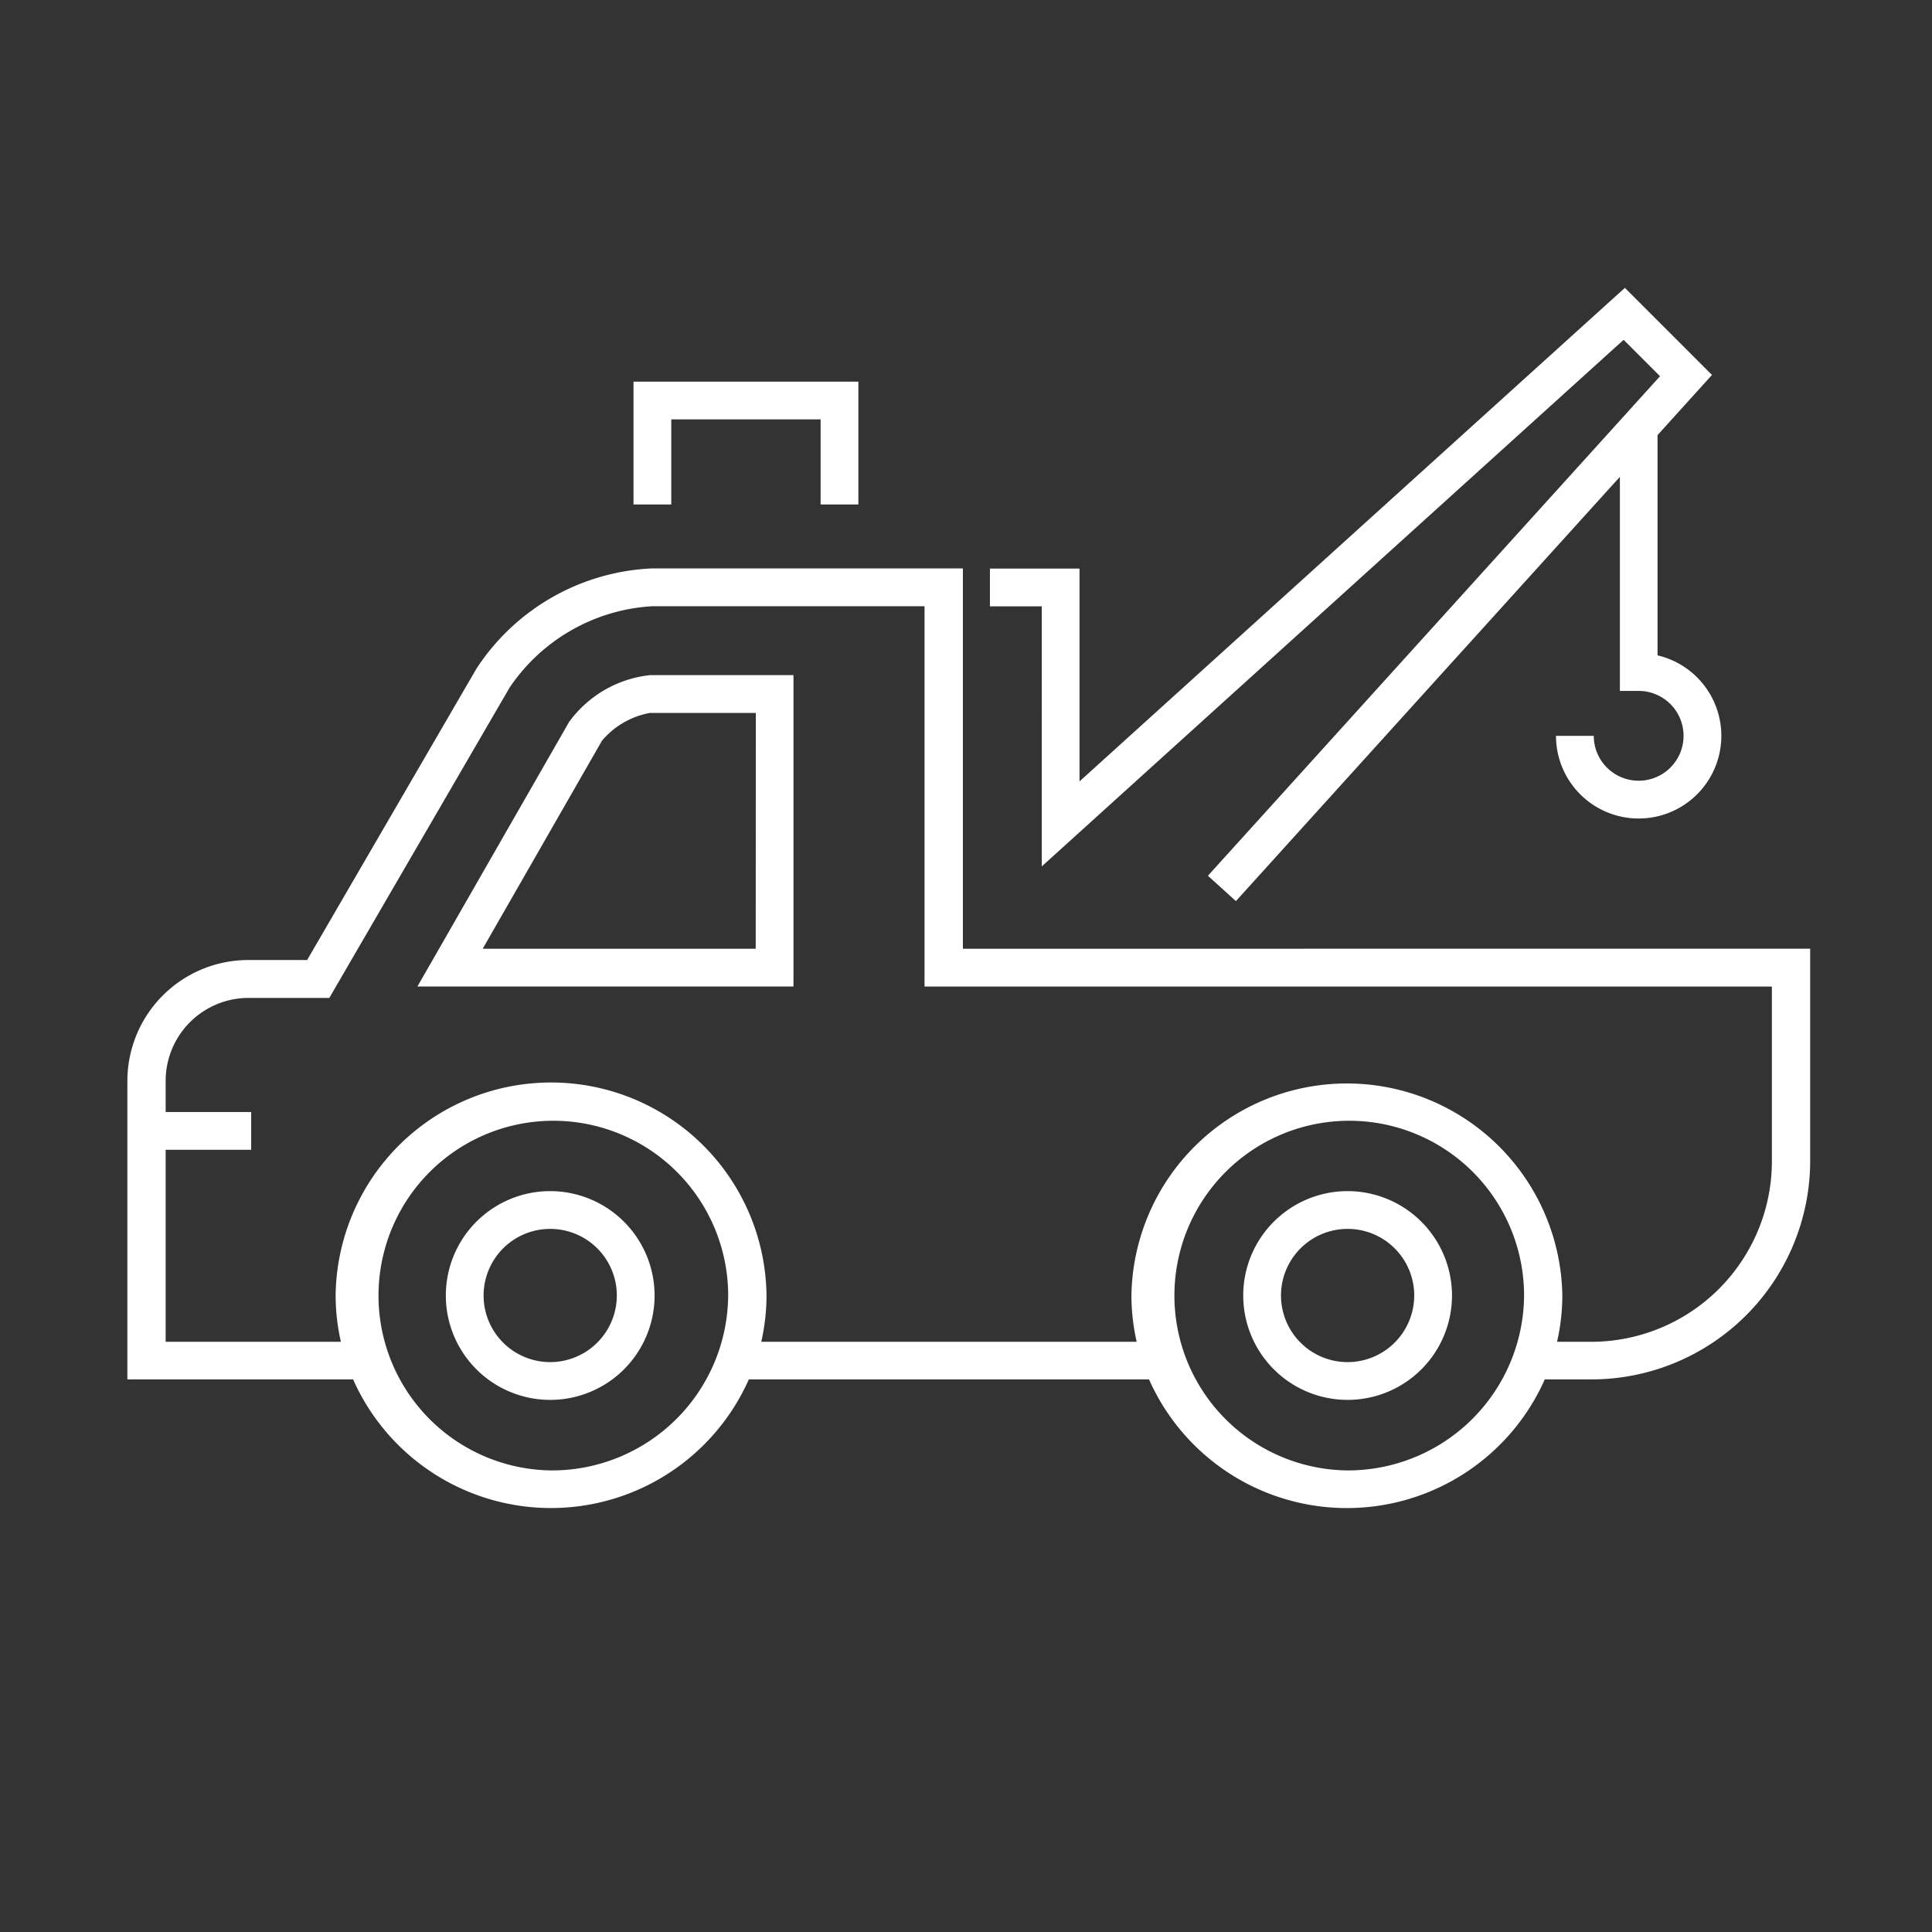
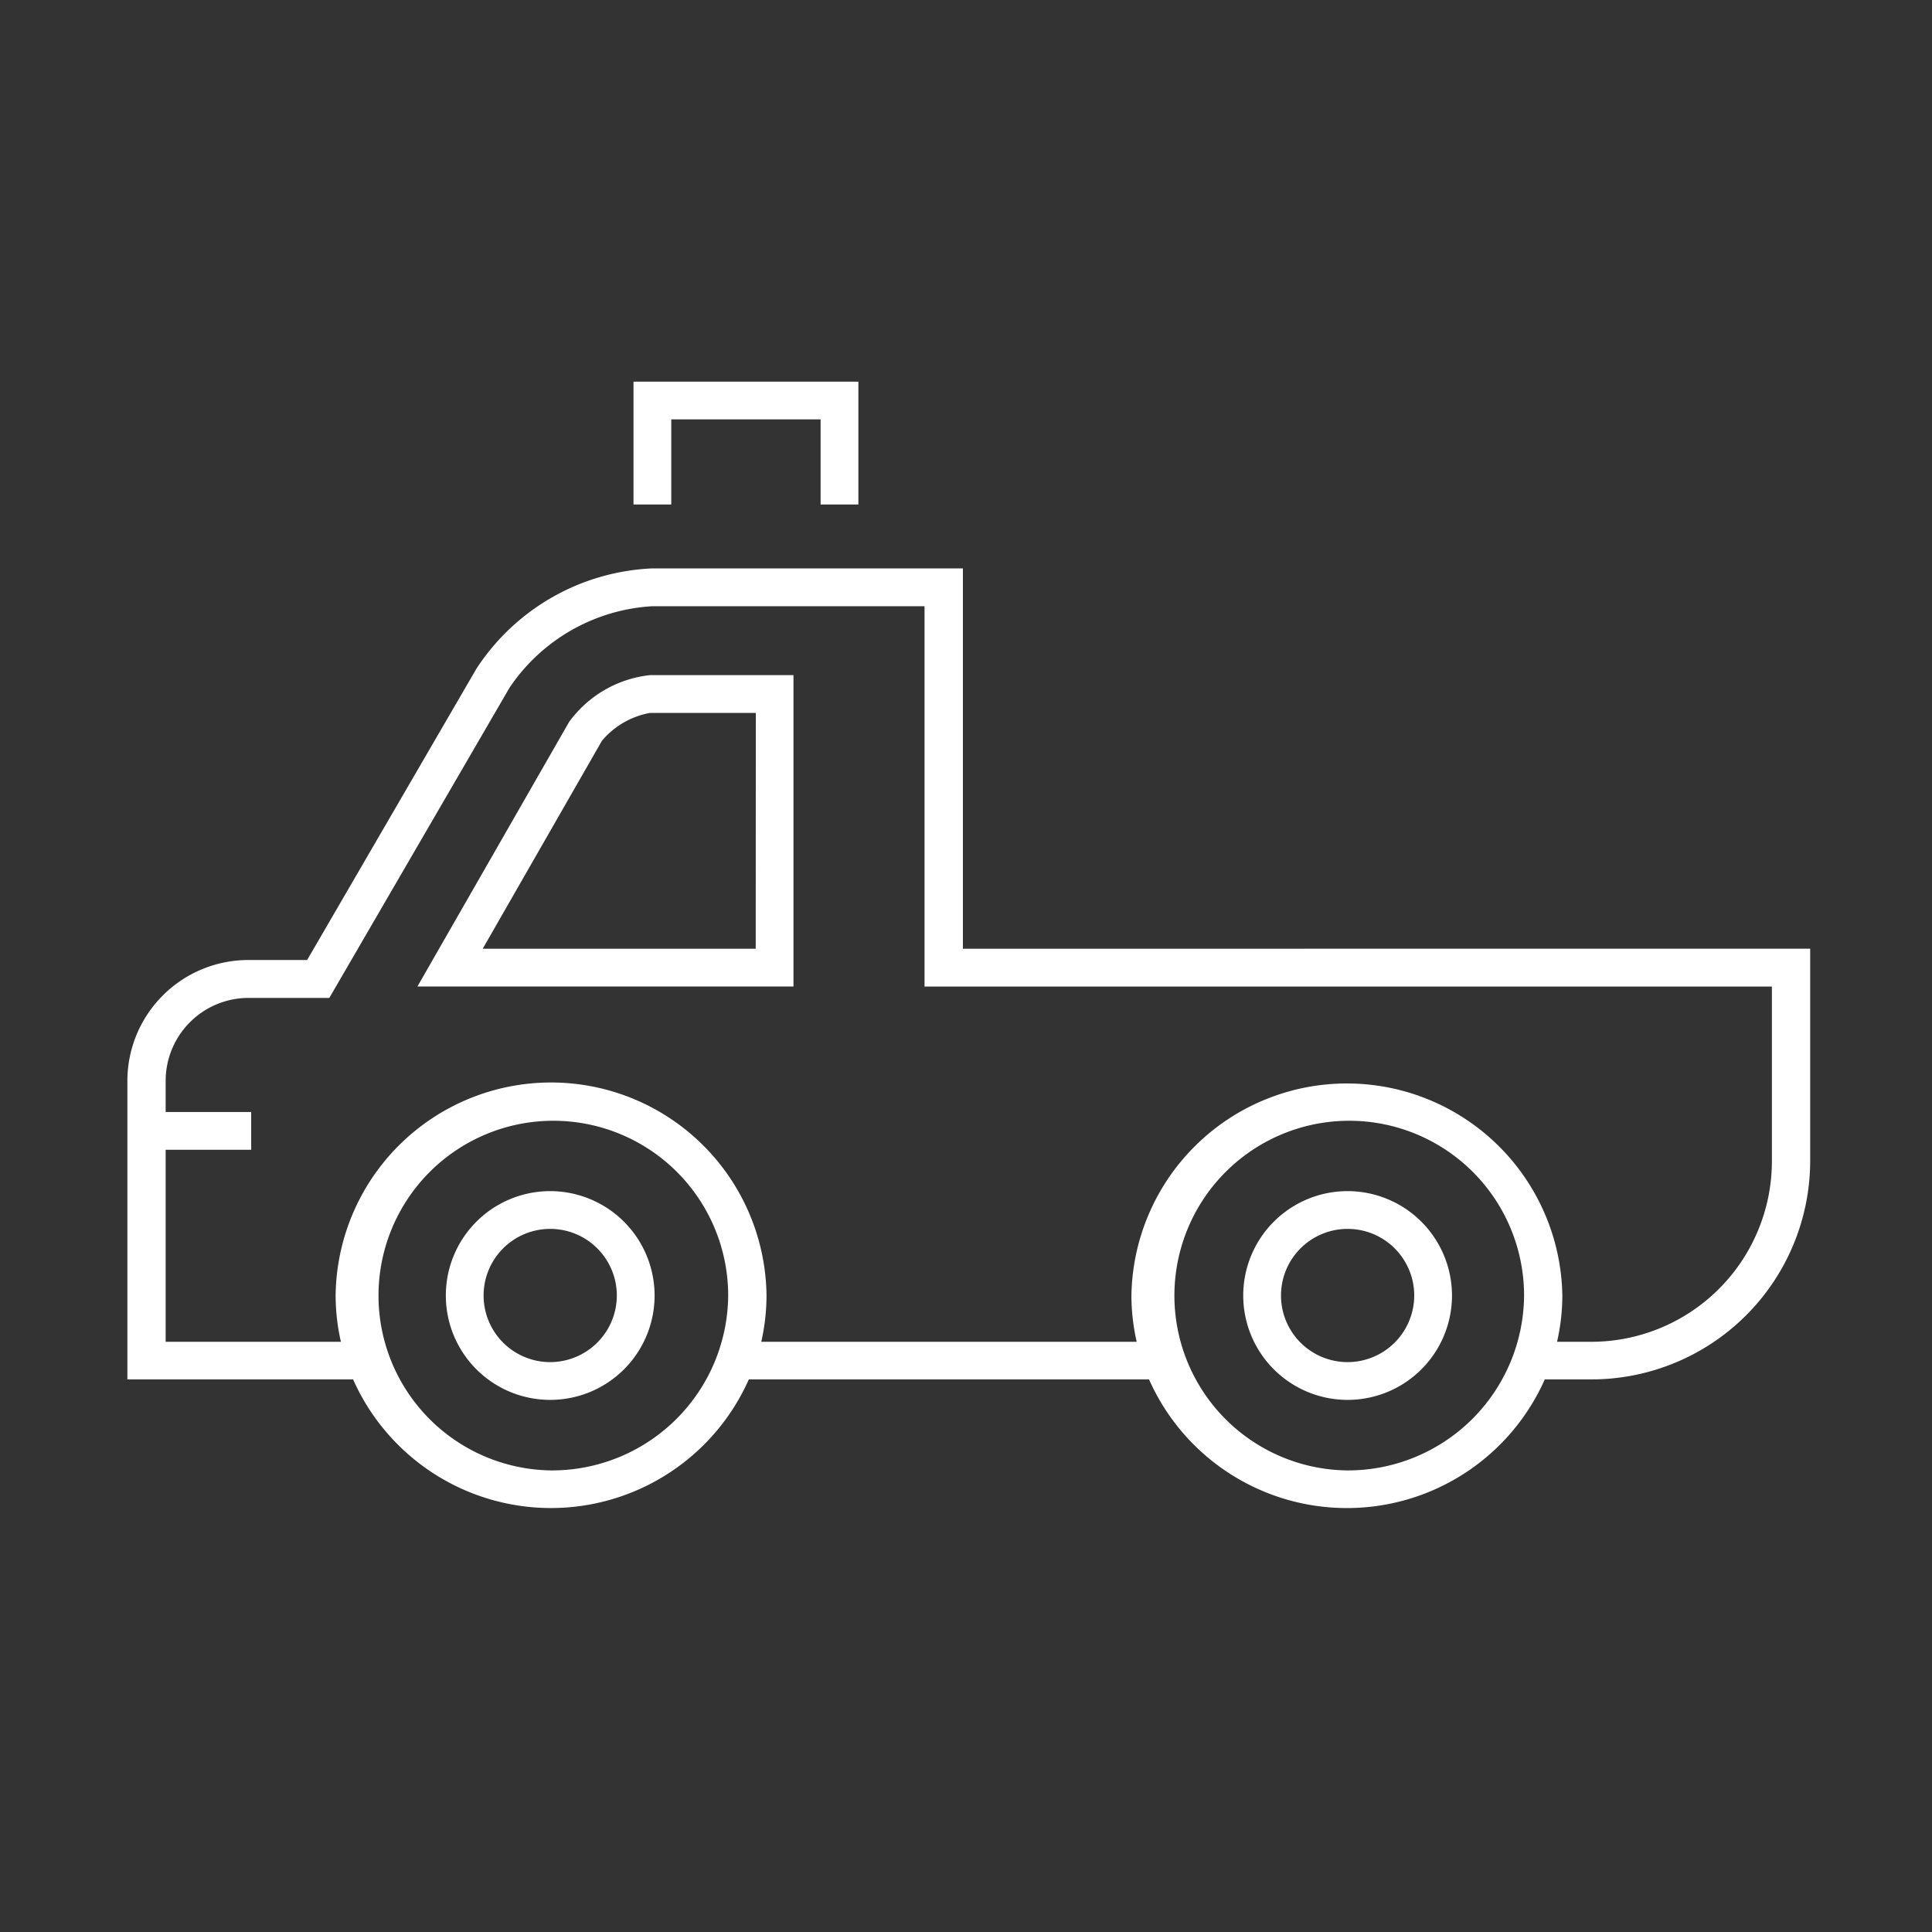
<svg xmlns="http://www.w3.org/2000/svg" id="icon-guincho" width="71" height="71" viewBox="0 0 71 71">
  <rect x="0" y="0" width="71" height="71" fill="#333333" stroke="none" />
  <rect id="Rectangle_3411" data-name="Rectangle 3411" width="71" height="71" fill="#eaeaea" opacity="0" />
  <g id="Group_4880" data-name="Group 4880" transform="translate(4.681 10.574)">
    <path id="Path_34" data-name="Path 34" d="M111.41,1288.729v-13.977H99.986a8.132,8.132,0,0,0-6.457,3.691l-6.218,10.7H85.177a4.447,4.447,0,0,0-4.472,4.412v11H89a7.956,7.956,0,0,0,14.543,0H118.25a7.956,7.956,0,0,0,14.544,0h1.669a8.04,8.04,0,0,0,8.084-7.978v-7.851ZM96.273,1307.9a6.425,6.425,0,1,1,6.511-6.424A6.475,6.475,0,0,1,96.273,1307.9Zm29.248,0a6.425,6.425,0,1,1,6.512-6.424A6.475,6.475,0,0,1,125.521,1307.9Zm15.619-11.317a6.641,6.641,0,0,1-6.678,6.59h-1.217a7.7,7.7,0,0,0,.194-1.7,7.919,7.919,0,0,0-15.836,0,7.7,7.7,0,0,0,.194,1.7H104a7.7,7.7,0,0,0,.193-1.7,7.918,7.918,0,0,0-15.835,0,7.7,7.7,0,0,0,.194,1.7H82.112v-7.056h3.143v-1.388H82.112v-1.169a3.048,3.048,0,0,1,3.065-3.024h2.949l6.623-11.4a6.8,6.8,0,0,1,5.237-2.994H110v13.976H141.14Z" transform="translate(-80.705 -1264.437)" fill="#fff" />
-     <path id="Path_35" data-name="Path 35" d="M133.064,1279.163l7.258-6.569q7.062-6.393,14.124-12.782l1.338,1.338-16.615,18.358,1.029.931,14.111-15.592v7.868H155a1.65,1.65,0,1,1-1.651,1.651h-1.388a3.038,3.038,0,1,0,3.732-2.958v-8.094l2-2.211-3.2-3.2-.49.442q-7.309,6.612-14.614,13.225l-4.938,4.47v-7.821h-3.293v1.387h1.905Z" transform="translate(-99.46 -1257.898)" fill="#fff" />
    <path id="Path_36" data-name="Path 36" d="M112.019,1264.924h5.488v3.127h1.388v-4.514h-8.264v4.514h1.388Z" transform="translate(-92.031 -1260.086)" fill="#fff" />
-     <path id="Path_37" data-name="Path 37" d="M103.4,1282.879l-5.574,9.722h13.82v-11.442h-5.275A4.24,4.24,0,0,0,103.4,1282.879Zm6.858,8.335H100.225l4.383-7.645a3.01,3.01,0,0,1,1.766-1.022h3.888Z" transform="translate(-87.167 -1266.922)" fill="#fff" />
+     <path id="Path_37" data-name="Path 37" d="M103.4,1282.879l-5.574,9.722h13.82v-11.442h-5.275A4.24,4.24,0,0,0,103.4,1282.879m6.858,8.335H100.225l4.383-7.645a3.01,3.01,0,0,1,1.766-1.022h3.888Z" transform="translate(-87.167 -1266.922)" fill="#fff" />
    <path id="Path_38" data-name="Path 38" d="M103.373,1312.141a3.836,3.836,0,1,0,3.836,3.836A3.84,3.84,0,0,0,103.373,1312.141Zm0,6.284a2.448,2.448,0,1,1,2.448-2.448A2.451,2.451,0,0,1,103.373,1318.425Z" transform="translate(-87.834 -1278.942)" fill="#fff" />
    <path id="Path_39" data-name="Path 39" d="M150.528,1312.141a3.836,3.836,0,1,0,3.836,3.836A3.84,3.84,0,0,0,150.528,1312.141Zm0,6.284a2.448,2.448,0,1,1,2.448-2.448A2.451,2.451,0,0,1,150.528,1318.425Z" transform="translate(-105.685 -1278.942)" fill="#fff" />
  </g>
</svg>